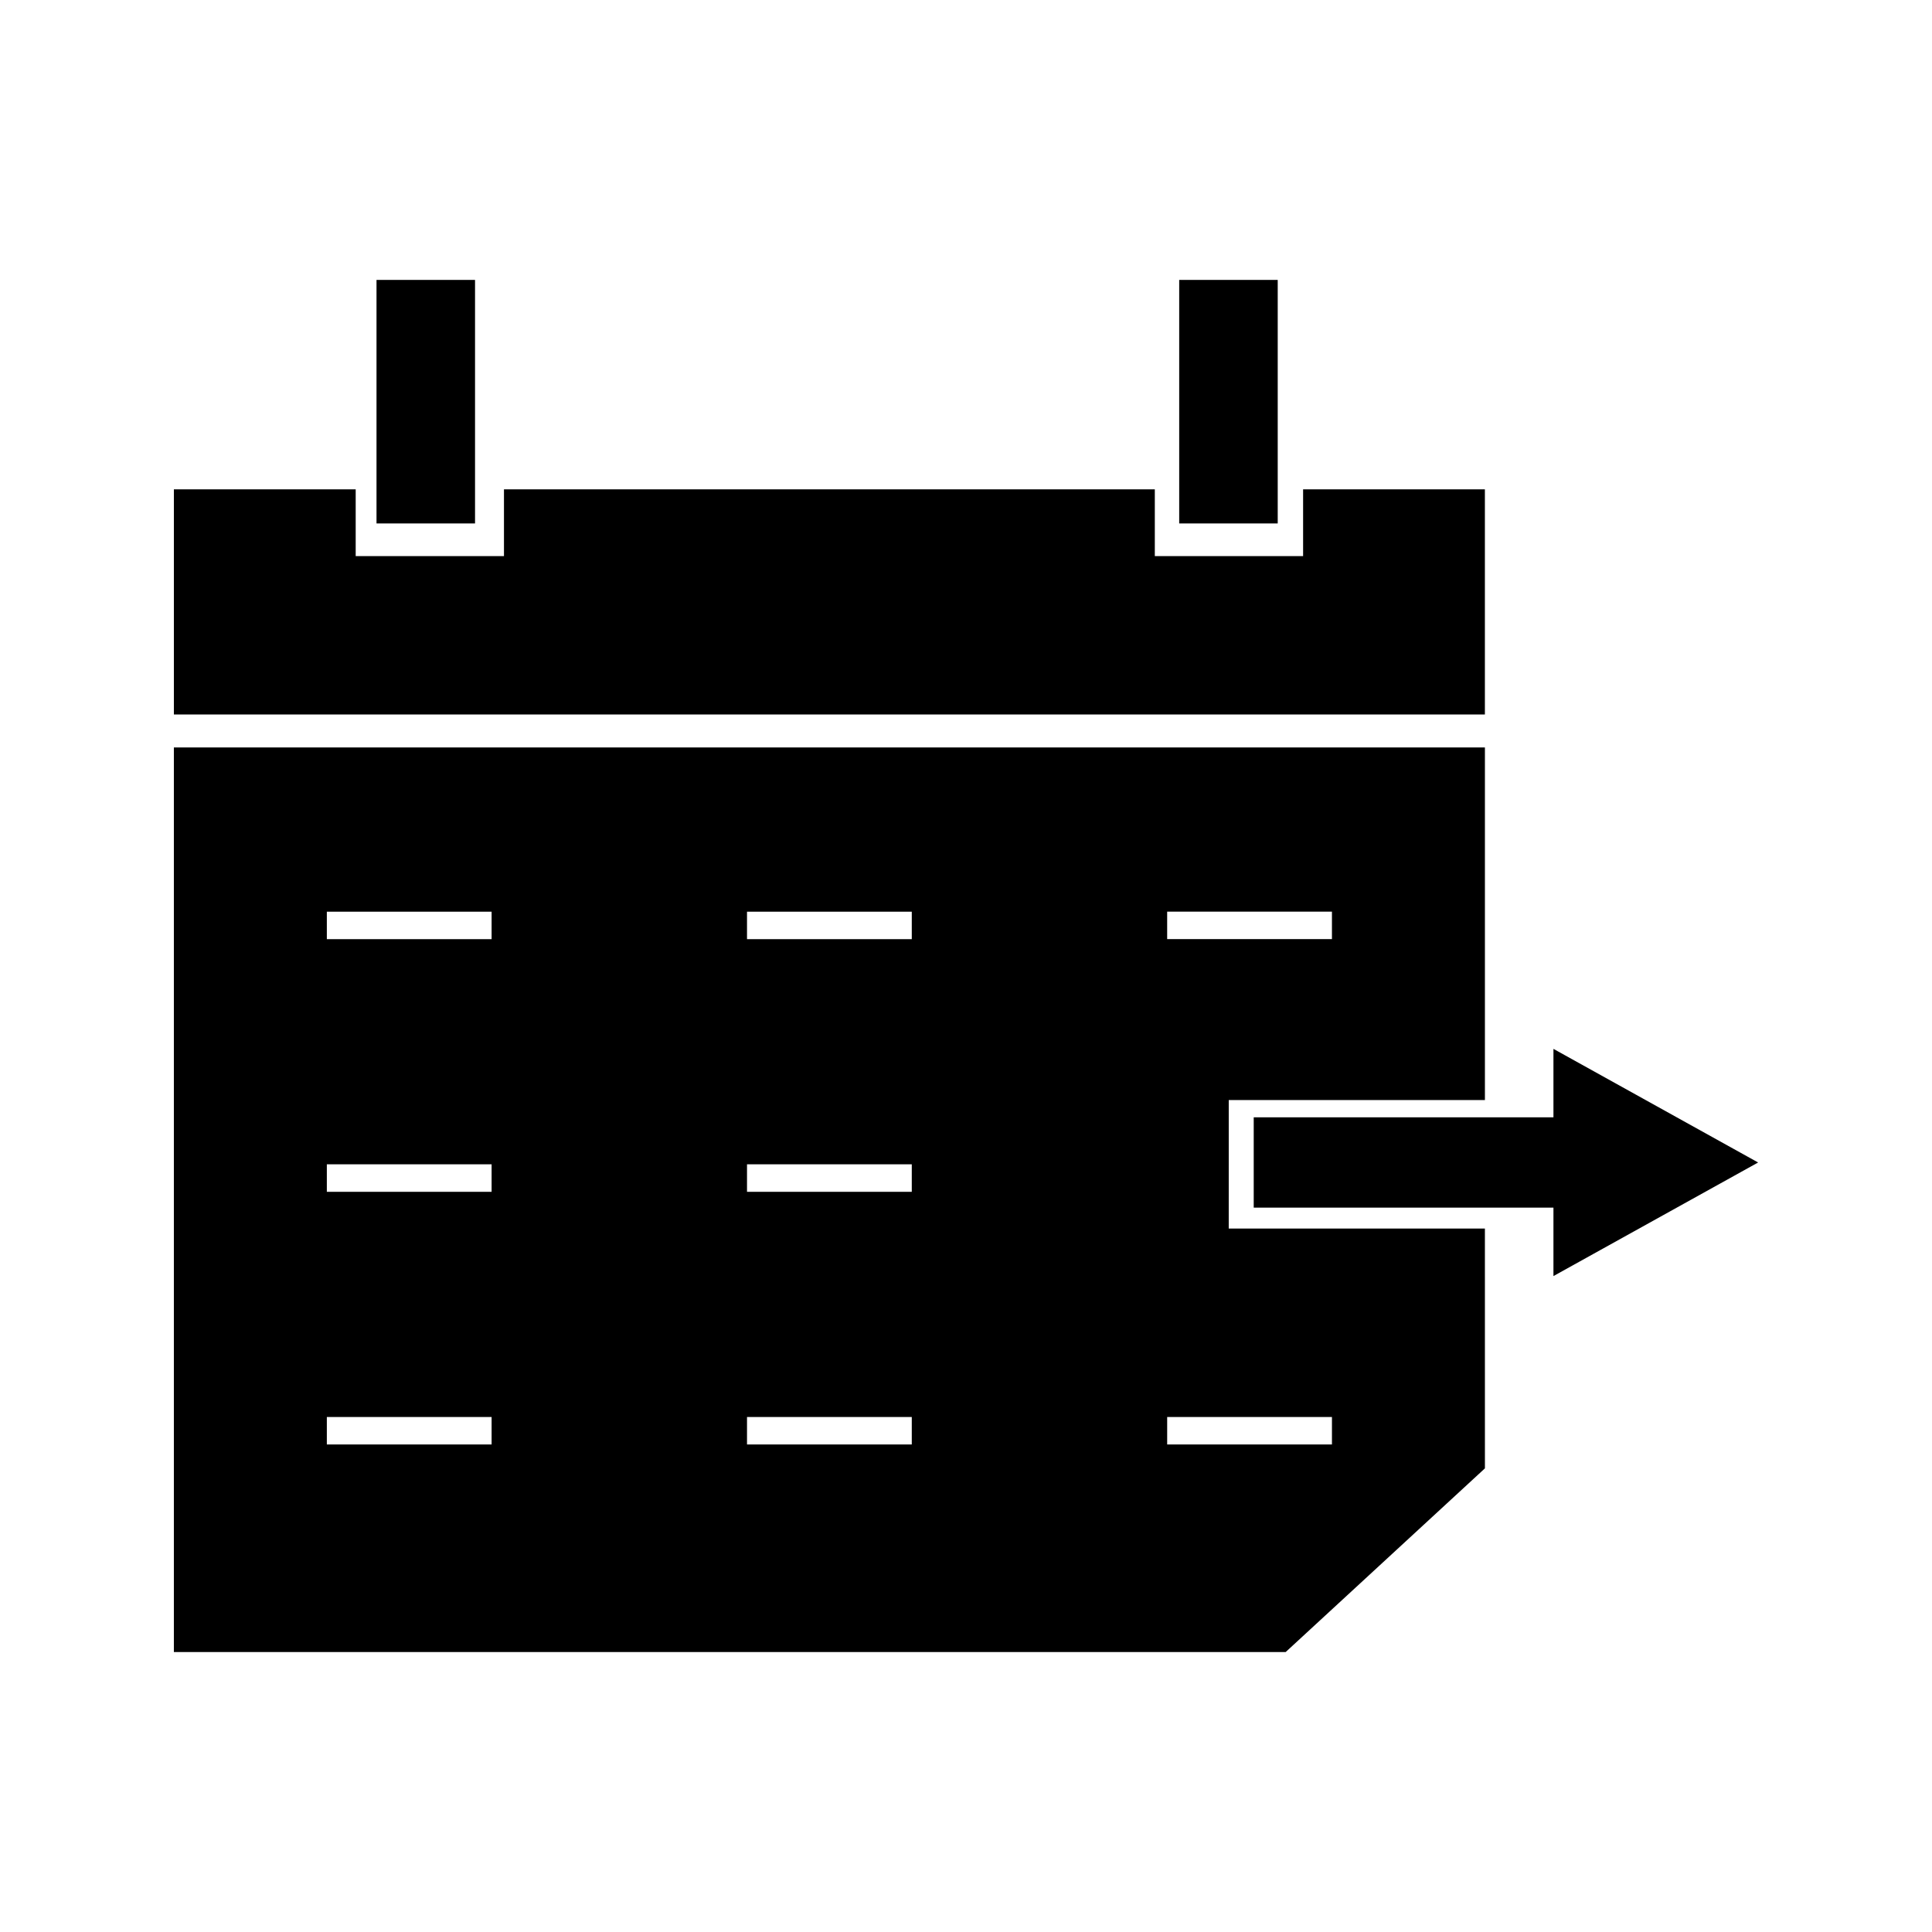
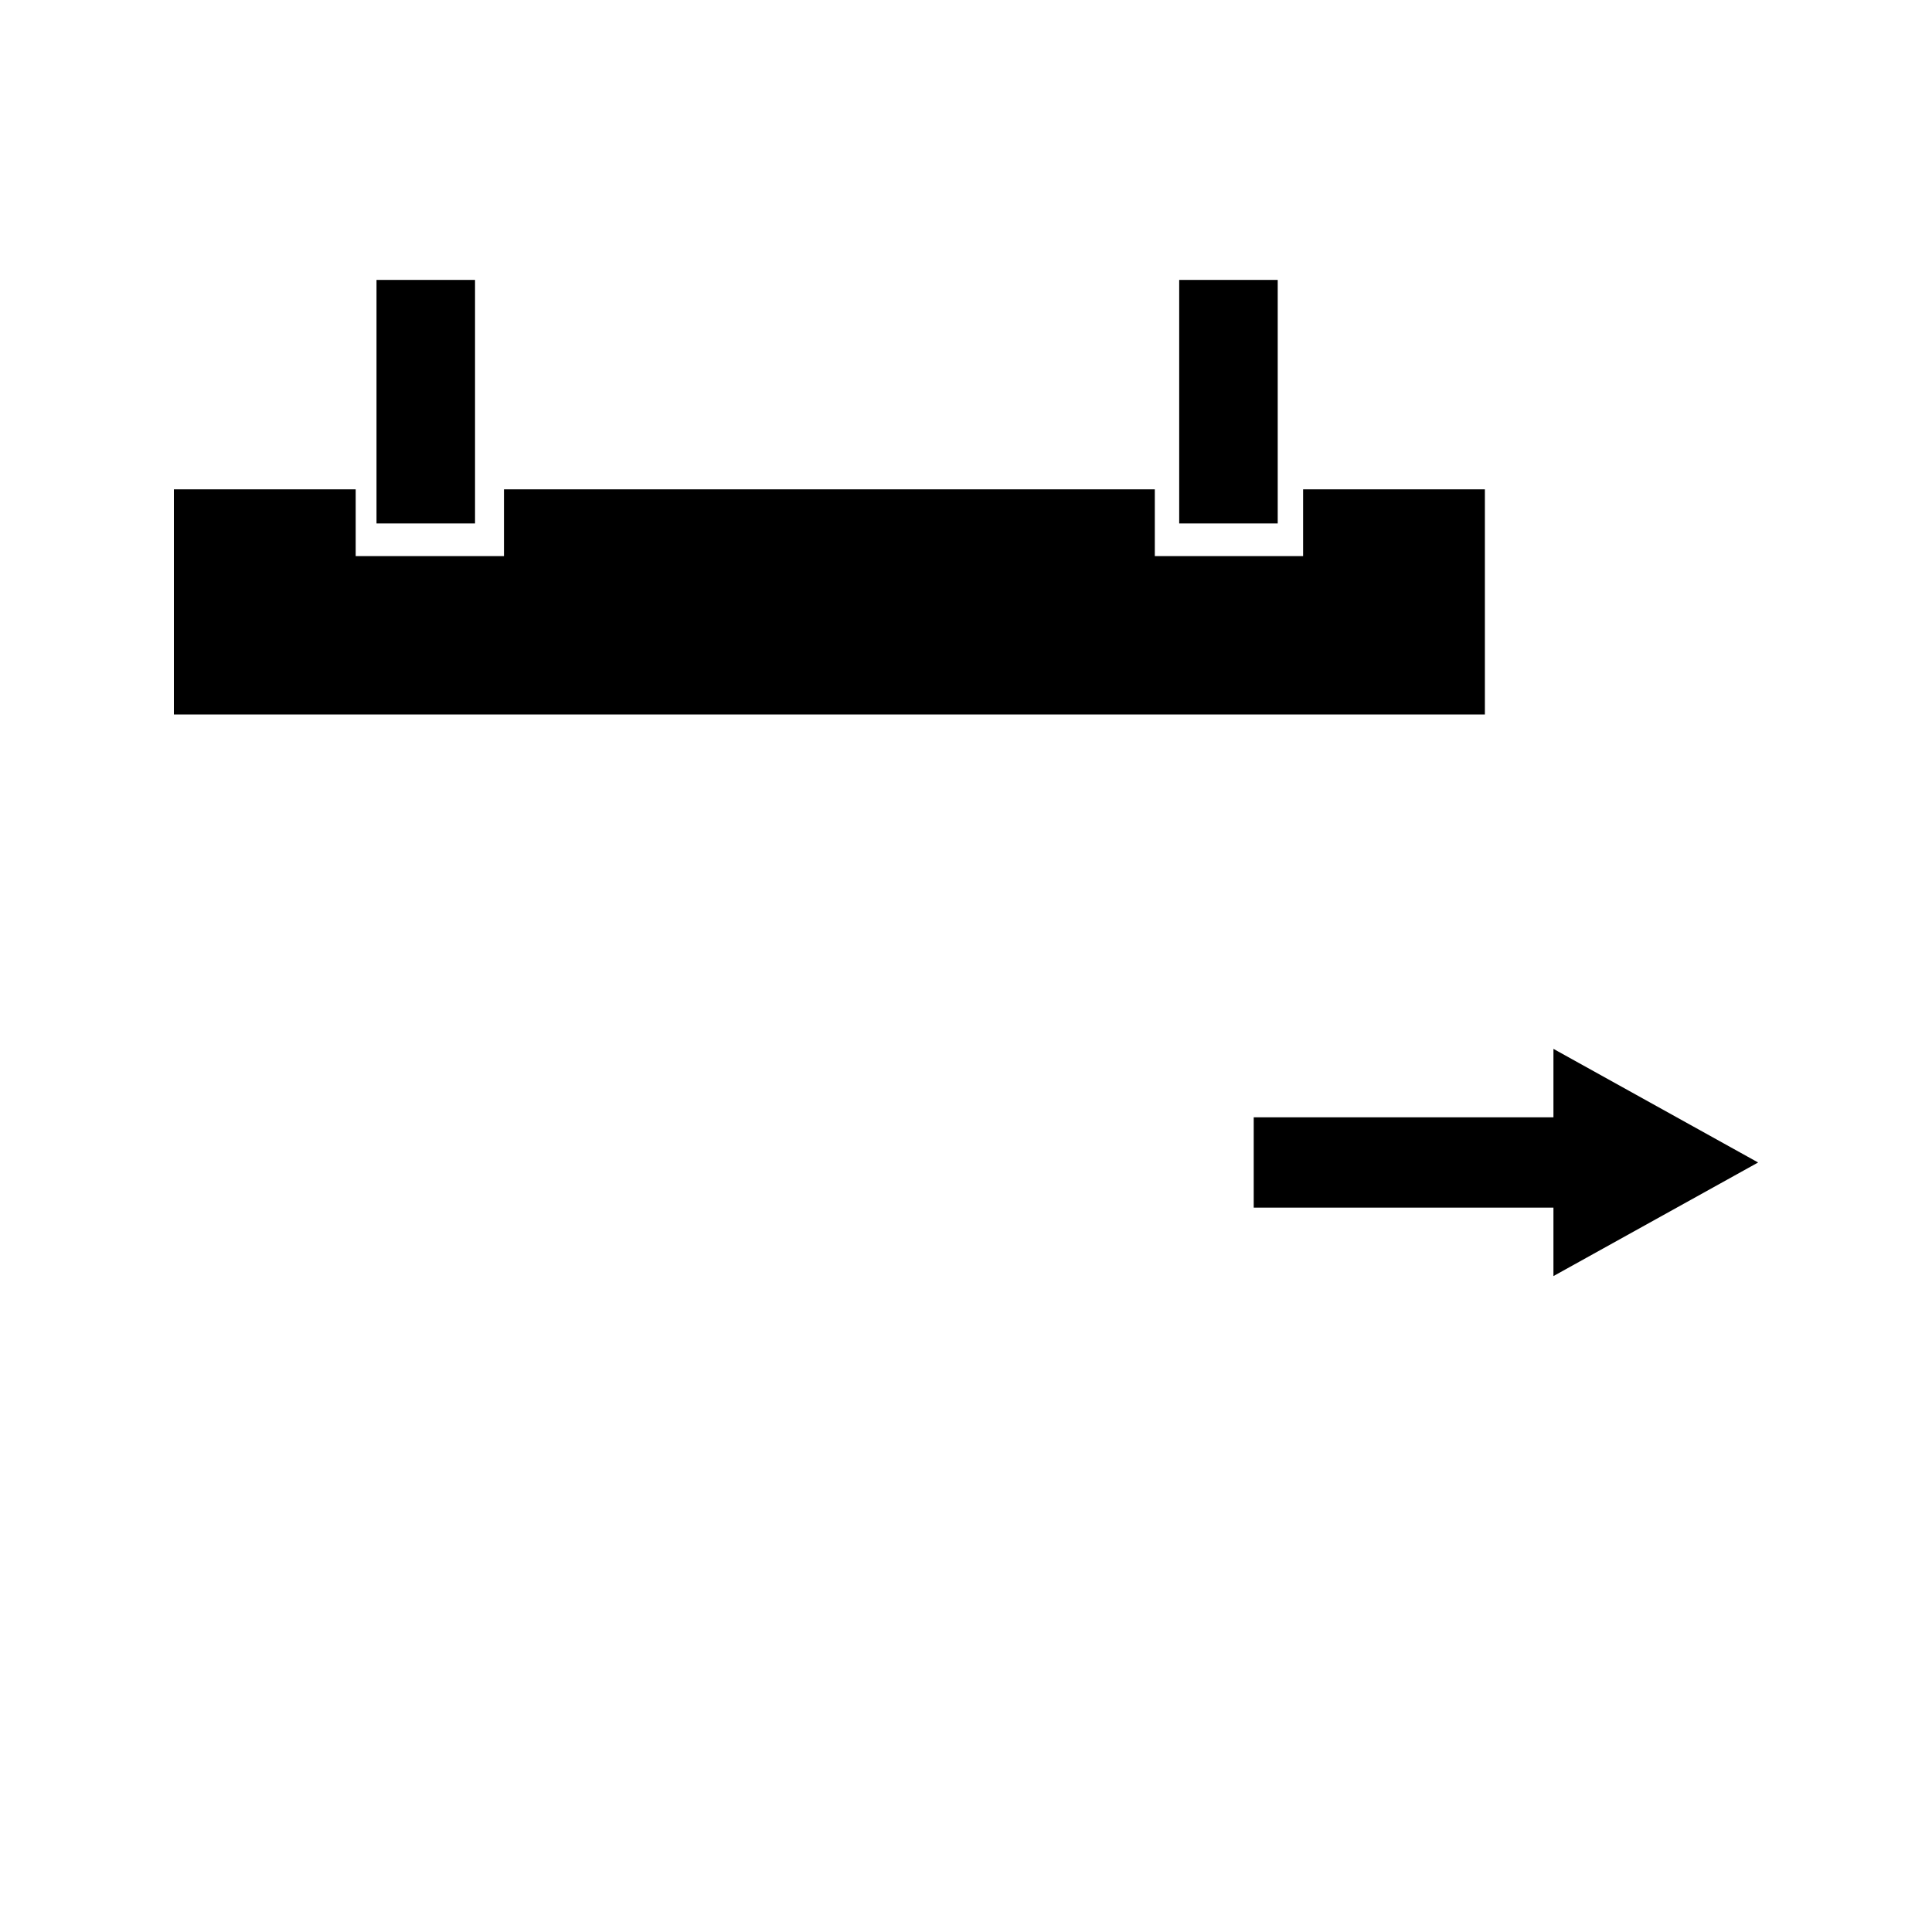
<svg xmlns="http://www.w3.org/2000/svg" fill="#000000" width="800px" height="800px" version="1.1" viewBox="144 144 512 512">
  <g>
    <path d="m537.51 273.68h-48.176v17.695h-39.297v-17.695h-172.48v17.695h-39.297v-17.695h-48.18v59.664h347.43z" />
    <path d="m609.92 452.07-54.242-30.109v18.145h-79.43v23.93h79.43v18.137z" />
    <path d="m243.78 218.18h26.109v64.539h-26.109z" />
    <path d="m456.5 218.18h26.109v64.539h-26.109z" />
-     <path d="m469.63 435.53h67.887v-93.453h-347.44v239.73h294.64l52.801-48.676-0.004-63.547h-67.887zm-16.32-49.934h43.668v7.277h-43.668zm-179.03 141.2h-43.664v-7.277h43.664zm0-66.953h-43.664v-7.289h43.664zm0-66.957h-43.664v-7.277h43.664zm111.35 133.91h-43.664v-7.277h43.664zm0-66.953h-43.664v-7.289h43.664zm0-66.957h-43.664v-7.277h43.664zm111.35 126.63v7.277h-43.668v-7.277z" />
  </g>
</svg>